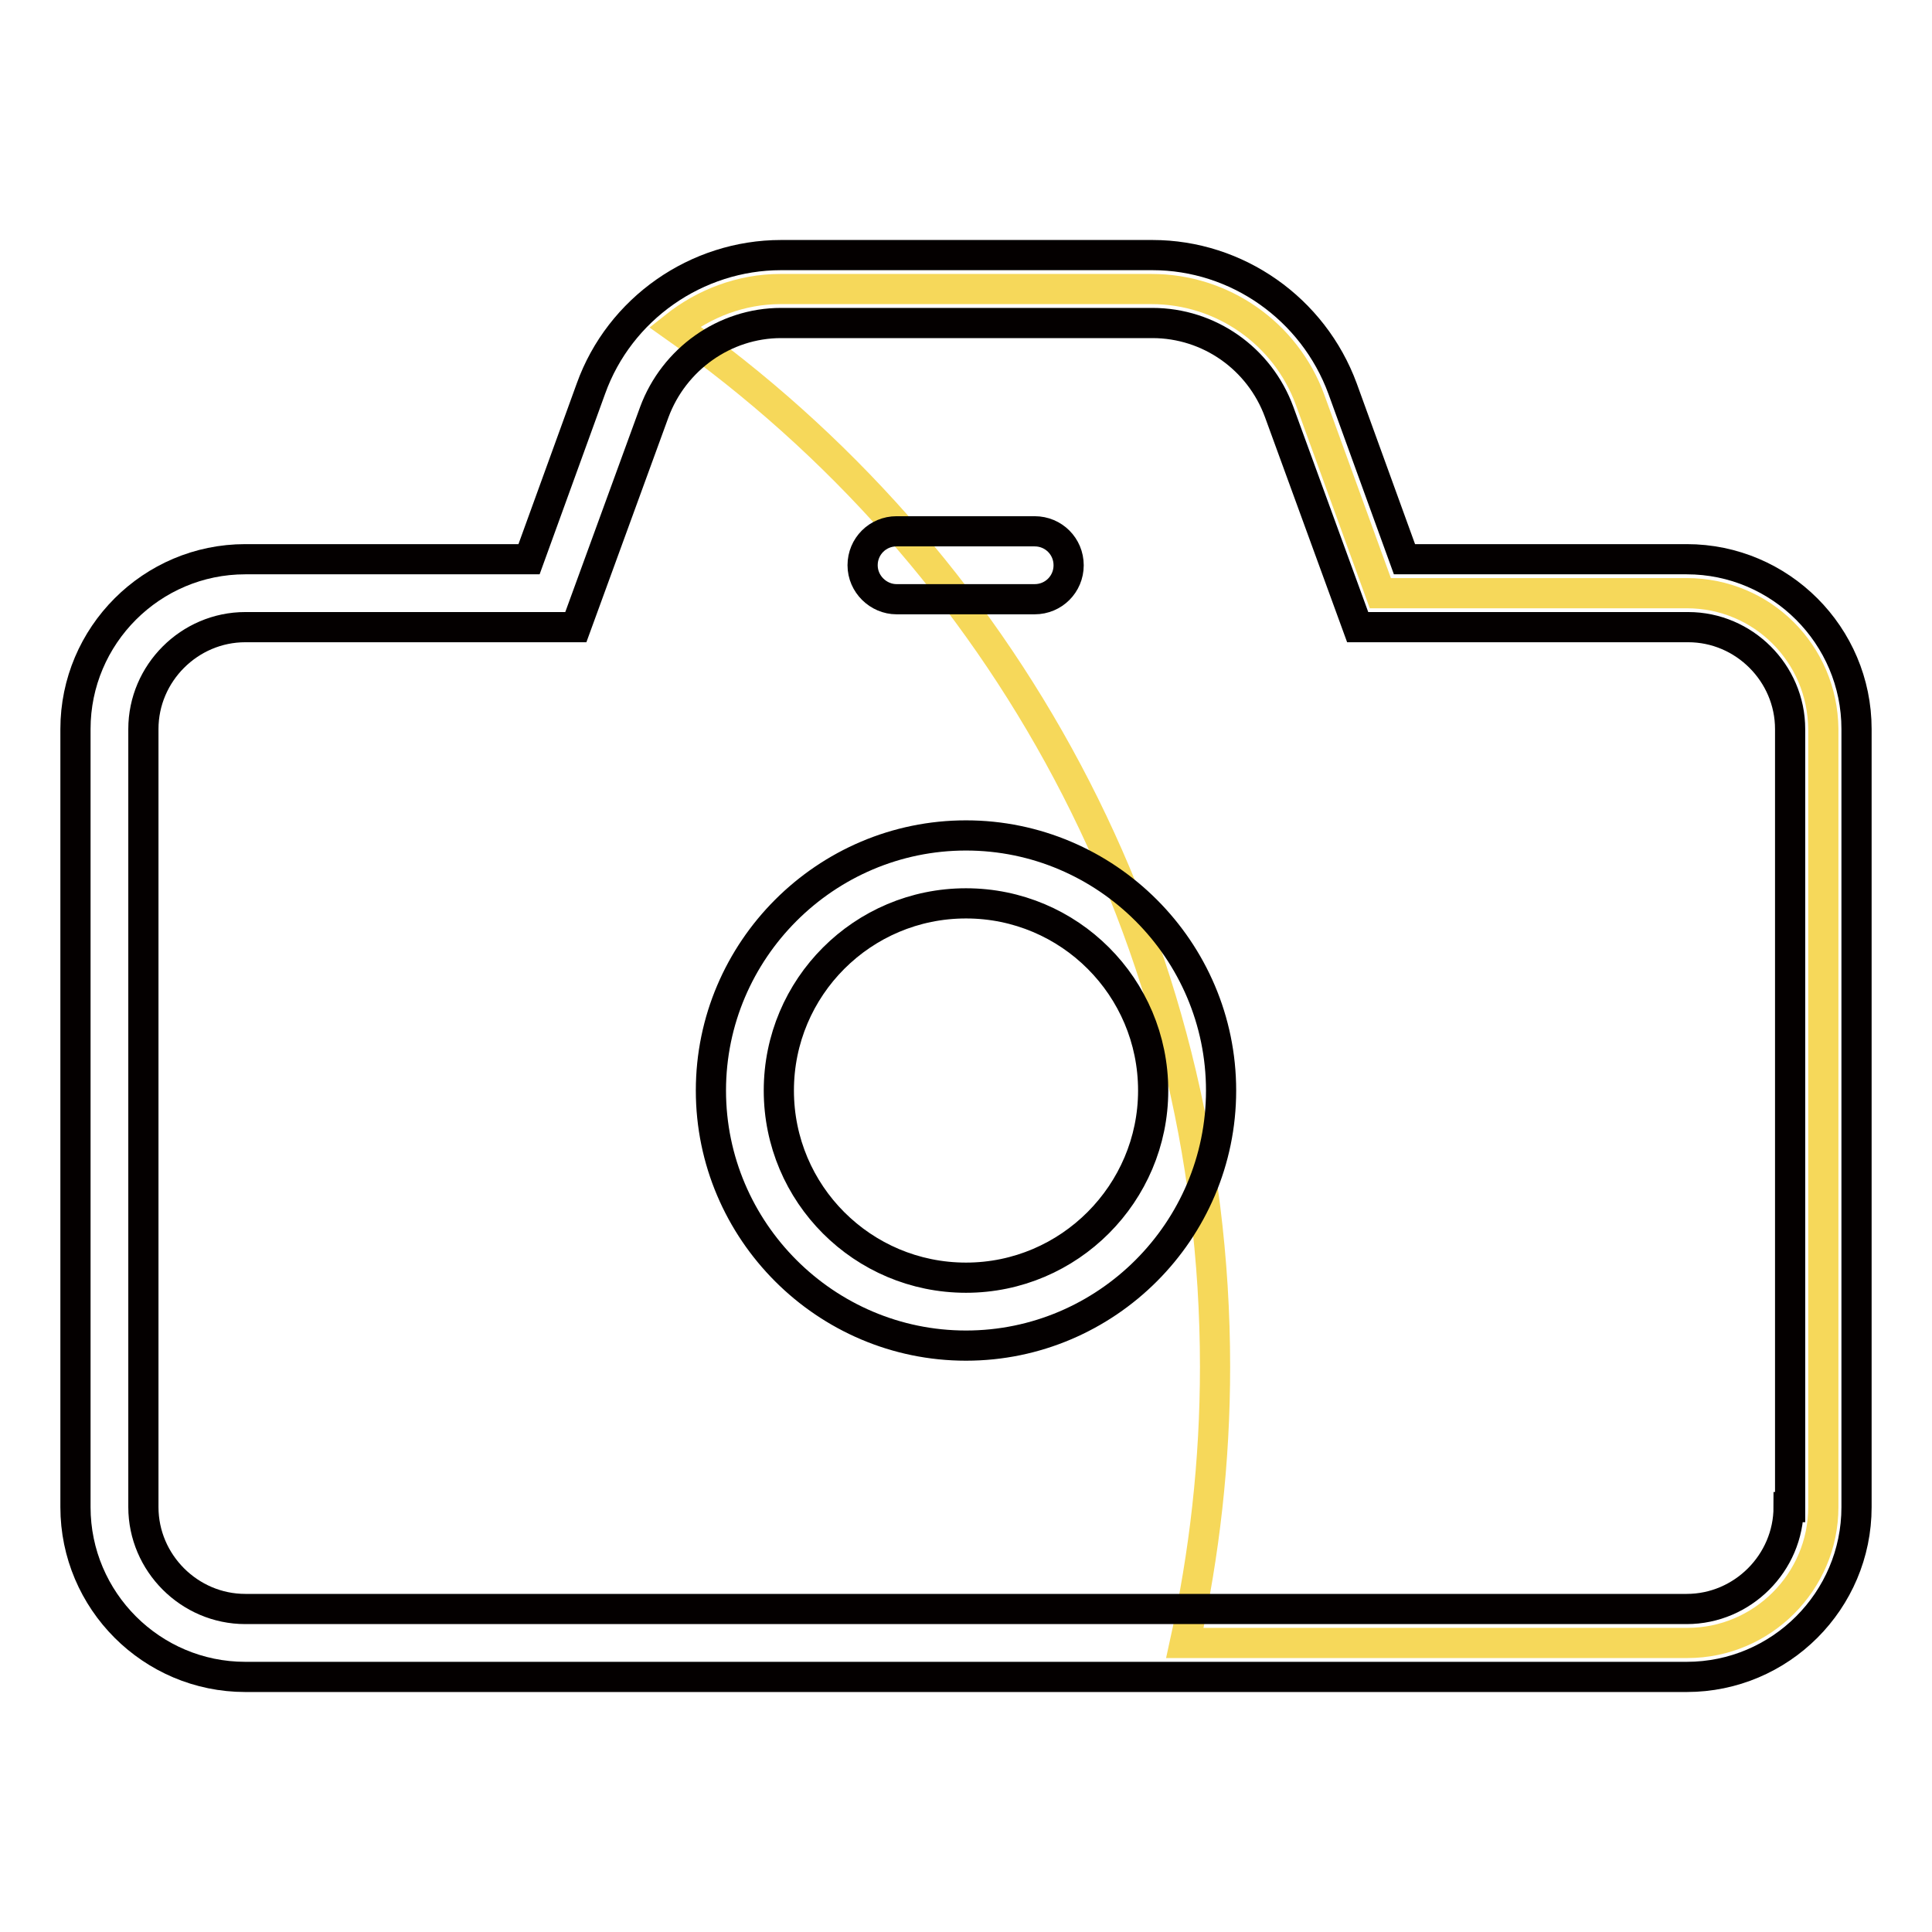
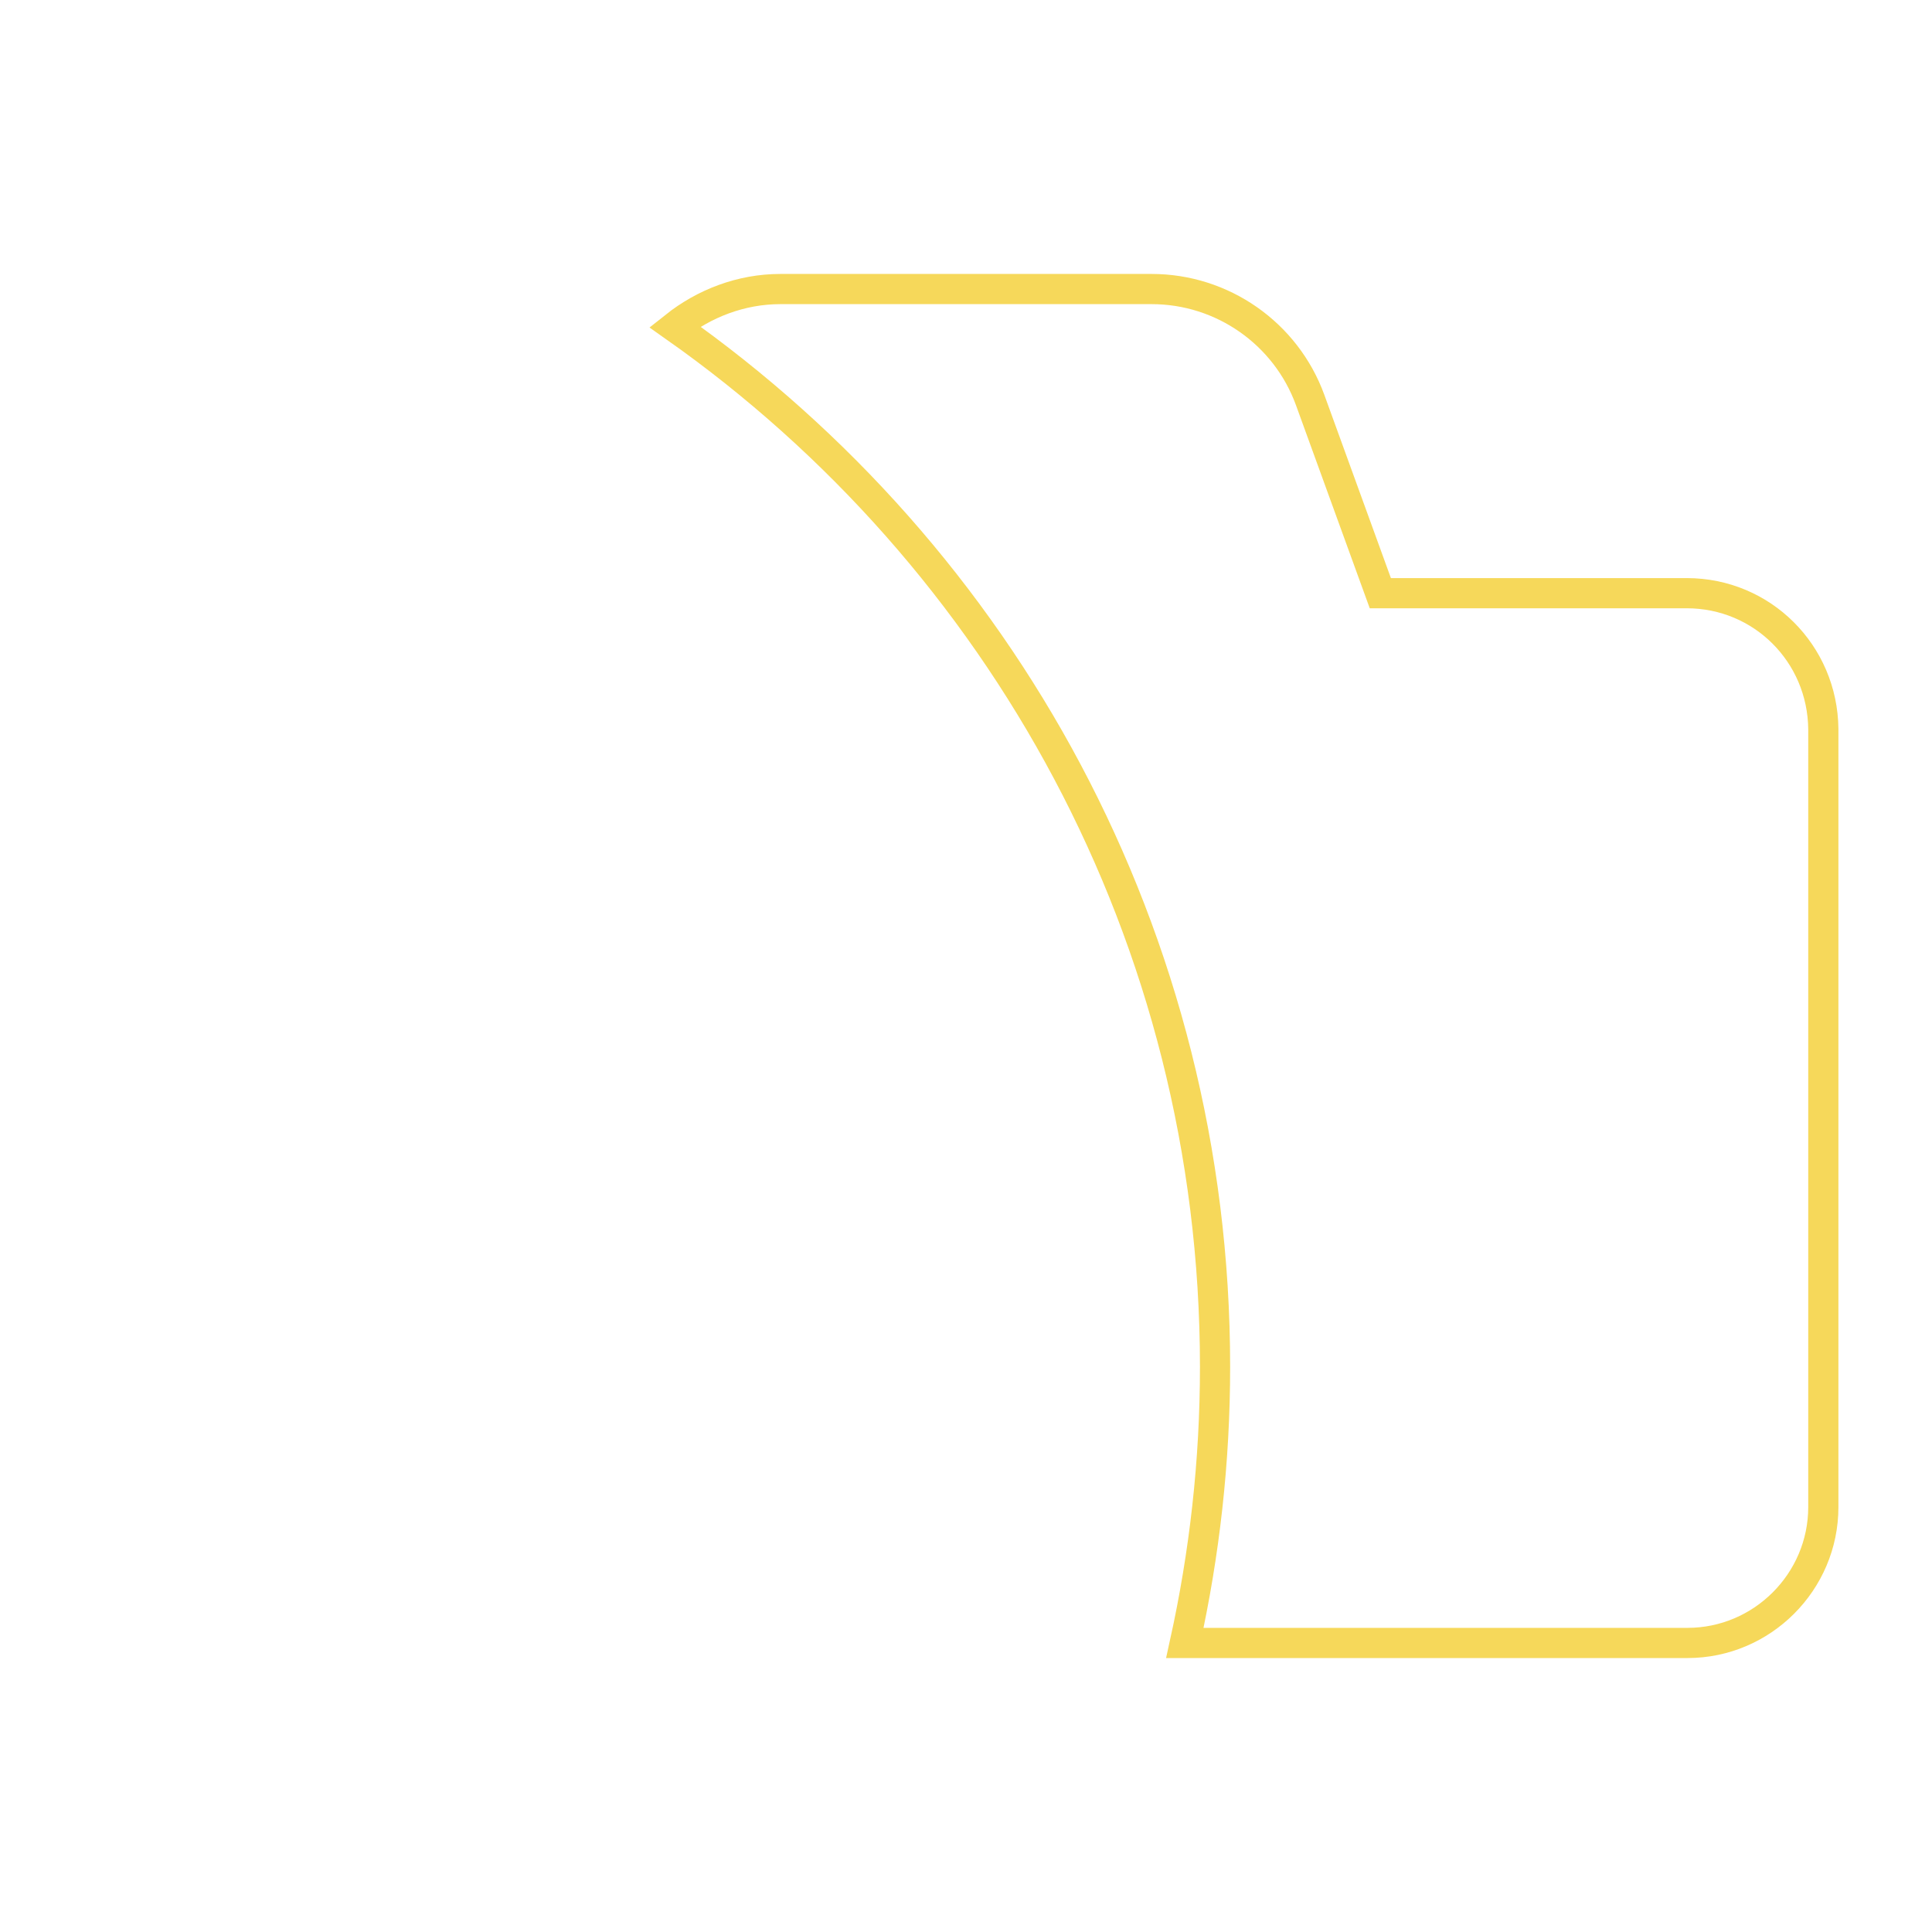
<svg xmlns="http://www.w3.org/2000/svg" version="1.1" x="0px" y="0px" viewBox="0 0 256 256" enable-background="new 0 0 256 256" xml:space="preserve">
  <g>
    <path stroke-width="4" fill-opacity="0" stroke="#f6d85a" d="M223.5,78.6h-40.6l-9.3-25.6c-3.2-8.8-11.6-14.7-21-14.7h-49.2c-5.2,0-10.1,1.9-14,5 c43.3,30.5,71.6,80.8,71.6,137.8c0,12.6-1.4,24.8-4,36.6h66.6c9.9,0,18-8.1,18-18V96.6C241.5,86.6,233.5,78.6,223.5,78.6z" />
-     <path stroke-width="4" fill-opacity="0" stroke="#040000" d="M223.5,74.1h-37.4l-8.2-22.6c-3.9-10.6-14-17.7-25.2-17.7h-49.2c-11.2,0-21.4,7.1-25.2,17.7l-8.2,22.6H32.5 C20.1,74.1,10,84.2,10,96.6v103.1c0,12.4,10.1,22.5,22.5,22.5h191c12.4,0,22.5-10.1,22.5-22.5V96.6C246,84.2,235.9,74.1,223.5,74.1 z M237,199.7c0,7.4-6.1,13.5-13.5,13.5h-191c-7.4,0-13.5-6.1-13.5-13.5V96.6c0-7.4,6.1-13.5,13.5-13.5h43.8l10.4-28.5 c2.6-7,9.3-11.8,16.8-11.8h49.2c7.5,0,14.2,4.7,16.8,11.8l10.4,28.5h43.8c7.4,0,13.5,6.1,13.5,13.5V199.7z" />
-     <path stroke-width="4" fill-opacity="0" stroke="#040000" d="M128,110.7c-18.6,0-33.8,15.2-33.8,33.8c0,18.6,15.2,33.8,33.8,33.8c18.6,0,33.8-15.2,33.8-33.8 C161.8,125.9,146.6,110.7,128,110.7z M128,169.3c-13.7,0-24.8-11.1-24.8-24.8c0-13.7,11.1-24.8,24.8-24.8 c13.7,0,24.8,11.1,24.8,24.8C152.8,158.1,141.7,169.3,128,169.3z M118.8,79.4h18.3c2.5,0,4.5-2,4.5-4.5c0-2.5-2-4.5-4.5-4.5h-18.3 c-2.5,0-4.5,2-4.5,4.5C114.3,77.4,116.4,79.4,118.8,79.4z" />
  </g>
</svg>